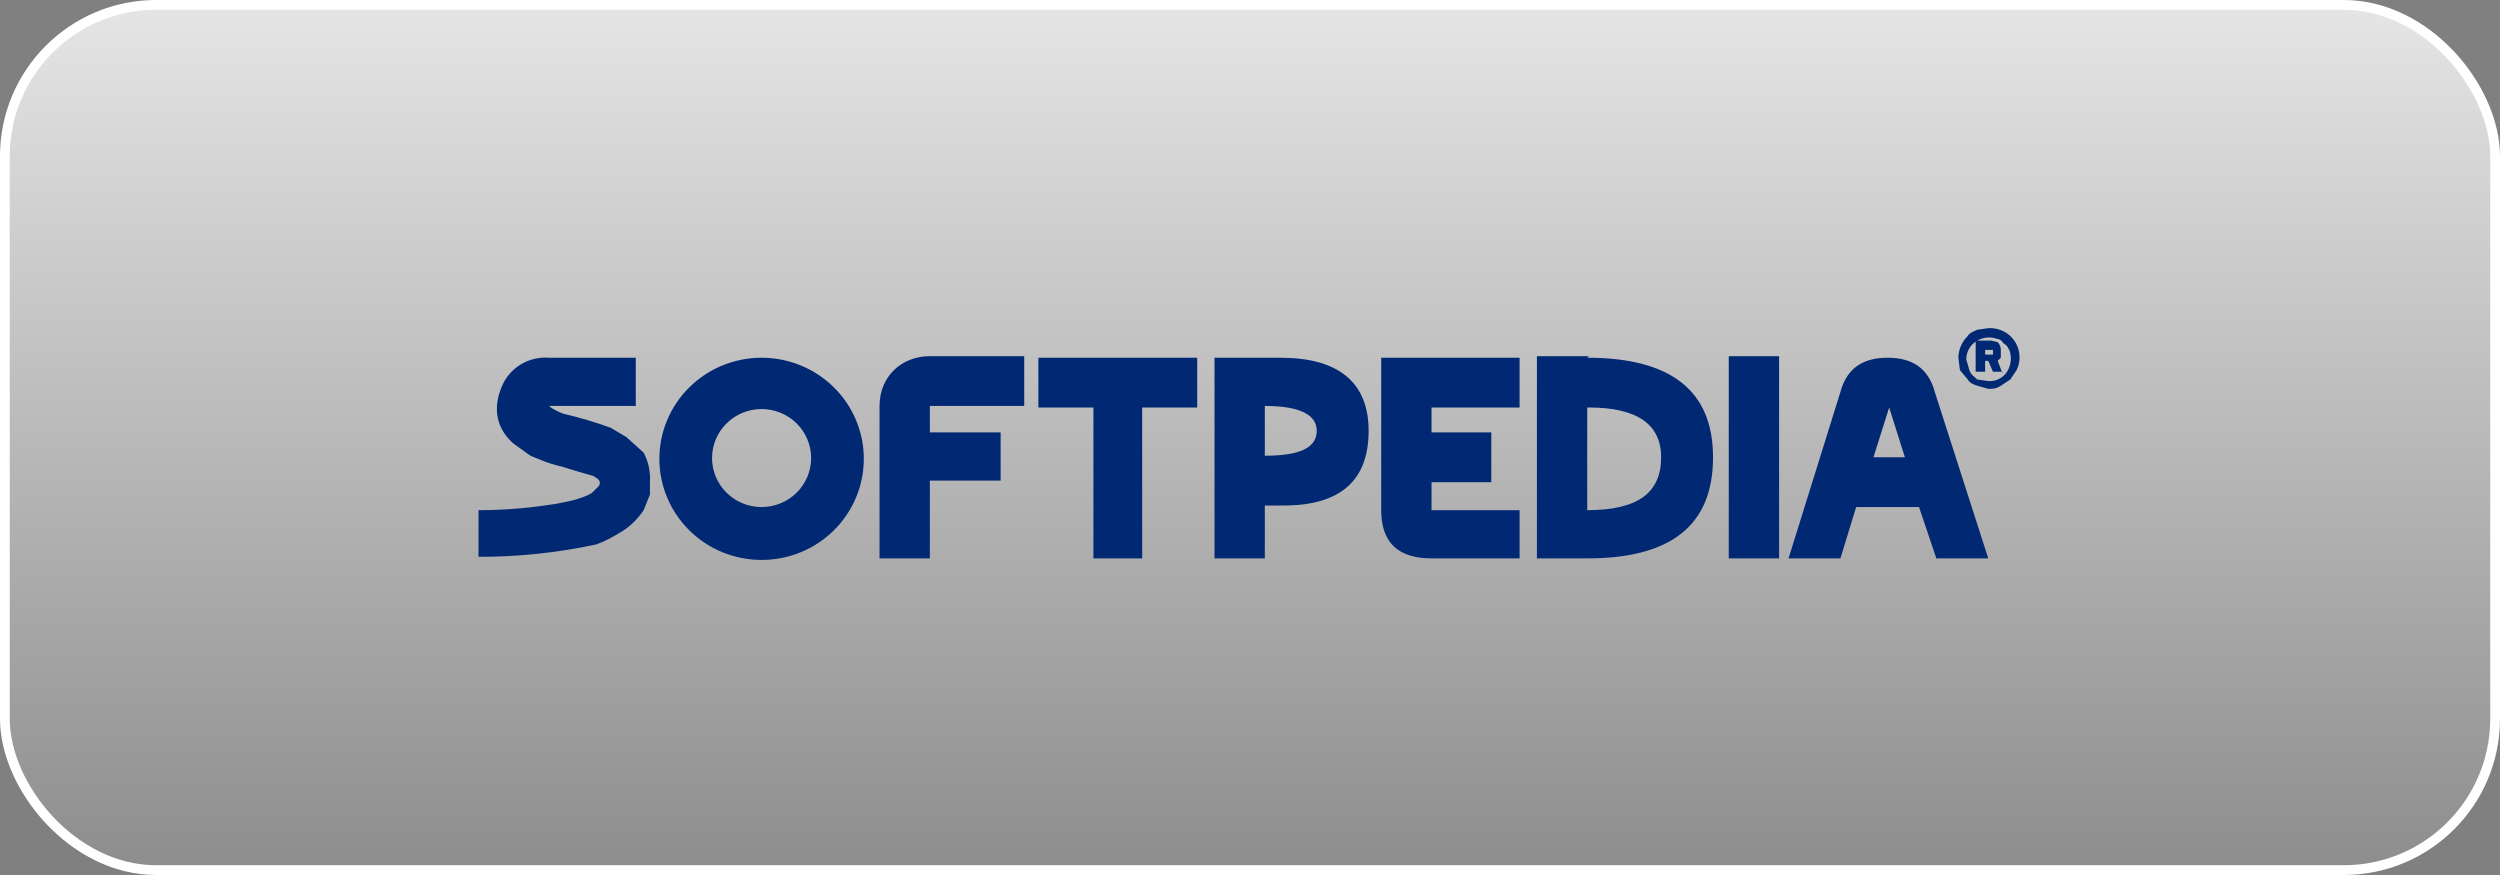
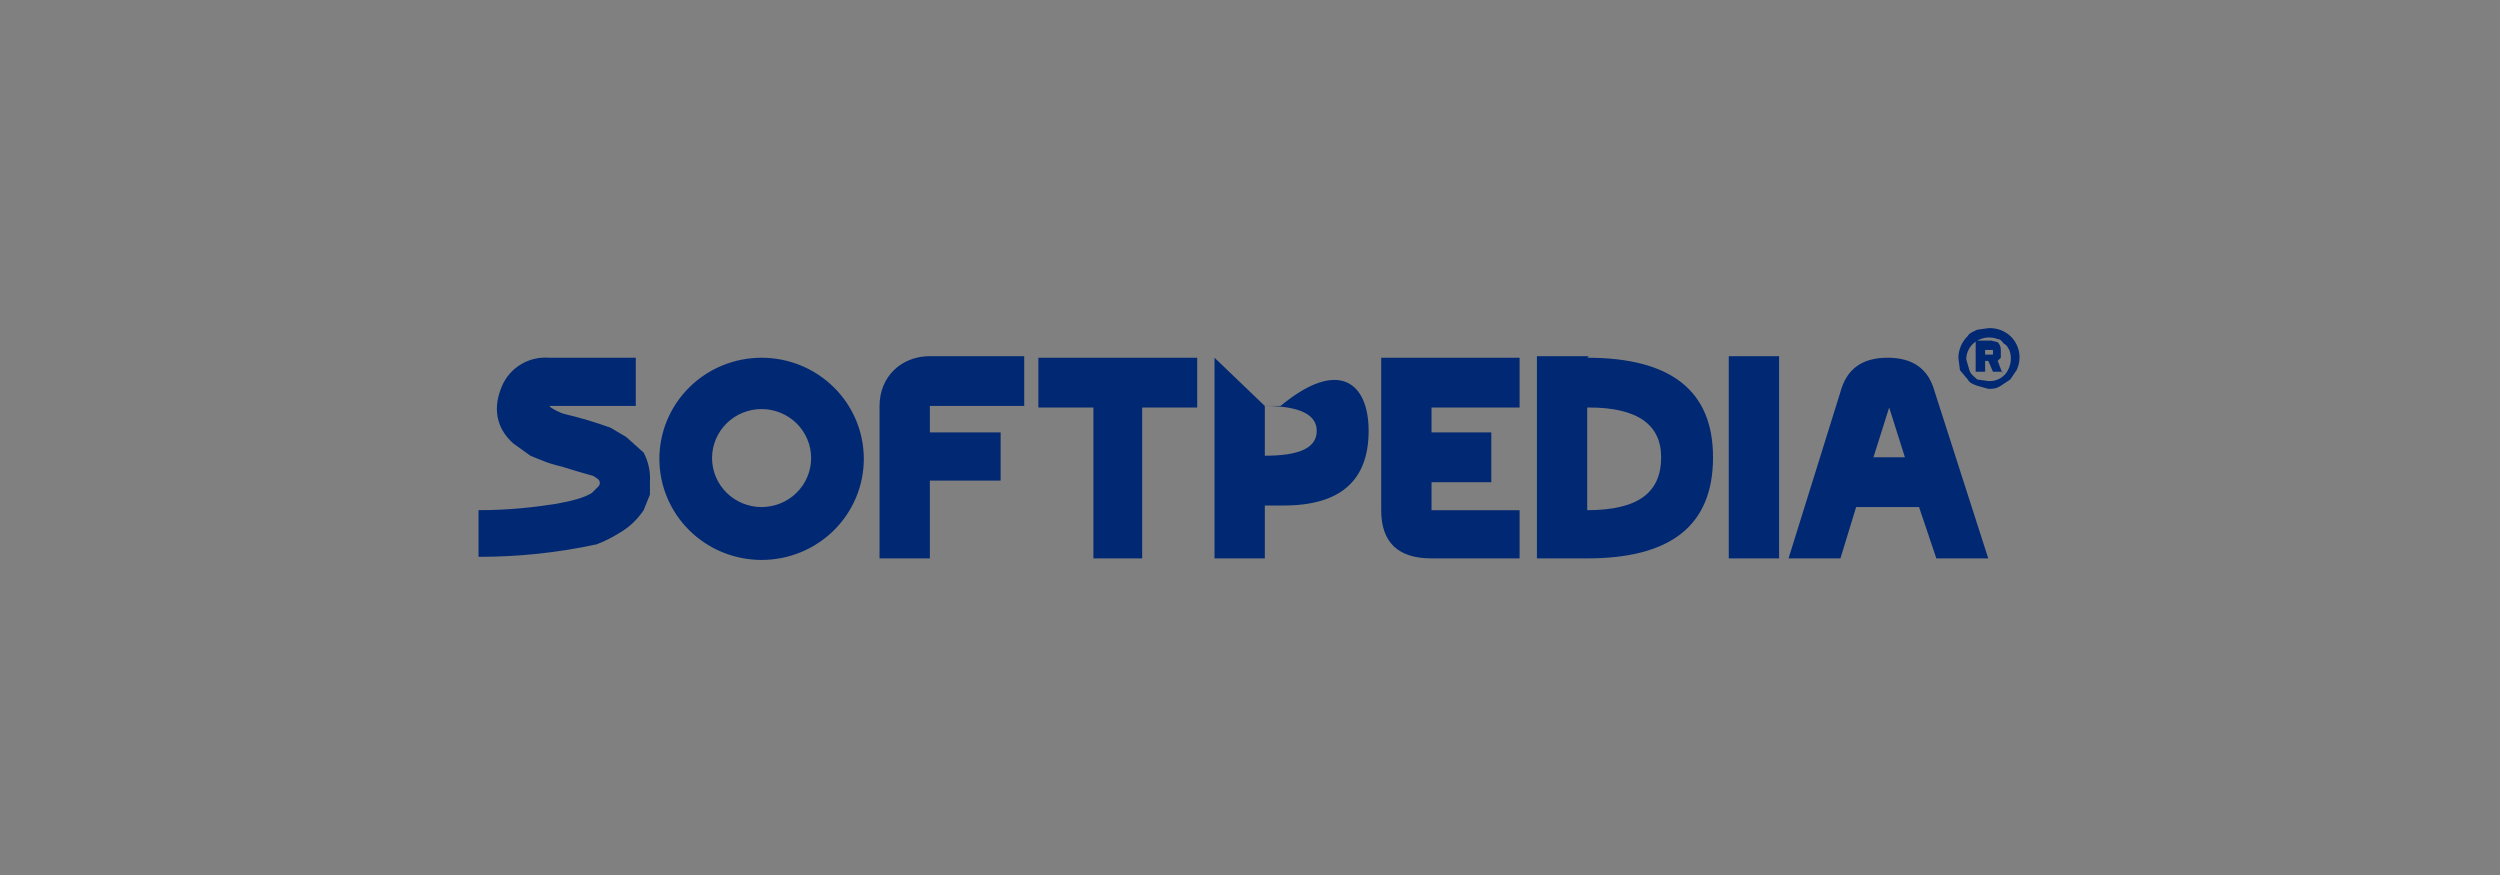
<svg xmlns="http://www.w3.org/2000/svg" width="160" height="56" viewBox="0 0 160 56" fill="none">
  <rect x="0" y="0" width="160" height="56" fill="#808080" stroke="none" />
-   <rect x="0.312" y="0.312" width="159.375" height="55.375" rx="9.688" fill="url(#paint0_linear_4004_21626)" stroke="white" stroke-width="0.625" />
-   <path d="M127.55 22.397V22.696H127.047V22.397H127.55ZM128.154 23.89L127.852 23.094L128.053 22.895V22.397C128.054 22.305 128.037 22.214 128.003 22.128C127.968 22.043 127.917 21.965 127.852 21.899L127.449 21.8H126.443V23.791H127.047V23.094H127.248L127.55 23.791H128.154V23.89ZM128.556 22.297C128.648 22.501 128.695 22.722 128.695 22.945C128.695 23.168 128.648 23.388 128.556 23.592C128.451 23.844 128.268 24.057 128.033 24.2C127.798 24.343 127.523 24.409 127.248 24.388L126.543 24.288C126.342 24.089 126.141 23.99 126.04 23.691L125.839 22.994C125.841 22.752 125.907 22.514 126.031 22.305C126.154 22.095 126.331 21.921 126.543 21.8C126.74 21.687 126.96 21.619 127.186 21.602C127.413 21.585 127.64 21.618 127.852 21.7C128.053 21.7 128.154 21.899 128.254 21.999C128.456 22.098 128.556 22.297 128.556 22.397V22.297ZM129.06 23.691C129.235 23.331 129.291 22.925 129.219 22.531C129.146 22.138 128.95 21.777 128.657 21.501C128.468 21.329 128.246 21.196 128.004 21.11C127.762 21.025 127.505 20.988 127.248 21.003L126.543 21.103C126.342 21.202 126.04 21.302 125.939 21.501C125.56 21.869 125.343 22.37 125.336 22.895L125.436 23.691L125.939 24.288C126.04 24.488 126.241 24.587 126.543 24.687L127.248 24.886C127.55 24.886 127.751 24.886 128.053 24.687L128.657 24.288L129.06 23.691ZM48.742 26.18C49.158 26.18 49.57 26.261 49.955 26.419C50.34 26.576 50.689 26.807 50.984 27.098C51.278 27.39 51.512 27.735 51.671 28.116C51.83 28.496 51.912 28.904 51.912 29.316C51.912 29.728 51.83 30.135 51.671 30.516C51.512 30.896 51.278 31.242 50.984 31.533C50.689 31.824 50.34 32.055 49.955 32.213C49.57 32.37 49.158 32.452 48.742 32.452C47.901 32.452 47.094 32.121 46.5 31.533C45.905 30.945 45.571 30.148 45.571 29.316C45.571 28.484 45.905 27.686 46.5 27.098C47.094 26.51 47.901 26.18 48.742 26.18ZM48.742 22.895C47.007 22.895 45.343 23.576 44.116 24.79C42.889 26.003 42.2 27.649 42.2 29.366C42.2 31.082 42.889 32.728 44.116 33.941C45.343 35.155 47.007 35.836 48.742 35.836C50.477 35.836 52.141 35.155 53.368 33.941C54.595 32.728 55.284 31.082 55.284 29.366C55.284 27.649 54.595 26.003 53.368 24.79C52.141 23.576 50.477 22.895 48.742 22.895ZM119.901 29.266H121.914L120.907 26.08L119.901 29.266ZM123.926 35.737L122.819 32.452H118.793L117.787 35.737H114.466L117.787 25.085C118.19 23.592 119.196 22.895 120.806 22.895C122.417 22.895 123.423 23.592 123.826 25.085L127.248 35.737H123.826H123.926ZM110.641 35.737V22.795H113.862V35.737H110.641ZM101.582 26.08V32.651C104.803 32.651 106.313 31.556 106.313 29.266C106.313 27.175 104.803 26.08 101.683 26.08H101.582ZM101.582 22.895C106.917 22.895 109.634 24.985 109.634 29.266C109.634 33.646 106.917 35.737 101.582 35.737H98.362V22.795H101.683L101.582 22.895ZM95.543 30.859H91.618V32.651H97.254V35.737H91.618C89.505 35.737 88.397 34.741 88.397 32.651V22.895H97.254V26.08H91.618V27.673H95.443V30.859H95.543ZM80.949 25.981V29.166C83.164 29.166 84.271 28.669 84.271 27.574C84.271 26.578 83.264 25.981 80.949 25.981ZM77.729 22.895H81.956C85.68 22.895 87.592 24.488 87.592 27.574C87.592 30.759 85.781 32.352 82.157 32.352H80.949V35.737H77.729V22.795V22.895ZM66.456 22.895H76.621V26.08H73.099V35.737H69.979V26.08H66.456V22.895ZM56.291 35.836V25.981C56.291 24.089 57.7 22.795 59.511 22.795H65.55V25.981H59.511V27.673H64.04V30.759H59.511V35.737H56.291V35.836ZM30.625 32.551V35.637C33.163 35.642 35.694 35.374 38.174 34.841C38.665 34.655 39.137 34.421 39.583 34.144C40.287 33.746 40.791 33.248 41.193 32.651L41.596 31.655V30.859C41.639 30.204 41.5 29.549 41.193 28.967L40.086 27.972L39.08 27.375C38.092 27.016 37.084 26.717 36.06 26.479C35.777 26.378 35.507 26.244 35.255 26.08L35.154 25.981H40.69V22.895H35.154C34.525 22.843 33.895 22.989 33.353 23.31C32.811 23.632 32.385 24.113 32.135 24.687C31.531 26.08 31.732 27.375 32.839 28.37L33.946 29.166C34.45 29.366 35.054 29.664 35.959 29.863C36.627 30.075 37.298 30.274 37.972 30.461L38.274 30.66C38.375 30.759 38.476 30.958 38.274 31.157L37.872 31.556C37.368 31.854 36.664 32.053 35.557 32.252C34.248 32.452 32.638 32.651 30.625 32.651V32.551Z" fill="#012873" />
+   <path d="M127.55 22.397V22.696H127.047V22.397H127.55ZM128.154 23.89L127.852 23.094L128.053 22.895V22.397C128.054 22.305 128.037 22.214 128.003 22.128C127.968 22.043 127.917 21.965 127.852 21.899L127.449 21.8H126.443V23.791H127.047V23.094H127.248L127.55 23.791H128.154V23.89ZM128.556 22.297C128.648 22.501 128.695 22.722 128.695 22.945C128.695 23.168 128.648 23.388 128.556 23.592C128.451 23.844 128.268 24.057 128.033 24.2C127.798 24.343 127.523 24.409 127.248 24.388L126.543 24.288C126.342 24.089 126.141 23.99 126.04 23.691L125.839 22.994C125.841 22.752 125.907 22.514 126.031 22.305C126.154 22.095 126.331 21.921 126.543 21.8C126.74 21.687 126.96 21.619 127.186 21.602C127.413 21.585 127.64 21.618 127.852 21.7C128.053 21.7 128.154 21.899 128.254 21.999C128.456 22.098 128.556 22.297 128.556 22.397V22.297ZM129.06 23.691C129.235 23.331 129.291 22.925 129.219 22.531C129.146 22.138 128.95 21.777 128.657 21.501C128.468 21.329 128.246 21.196 128.004 21.11C127.762 21.025 127.505 20.988 127.248 21.003L126.543 21.103C126.342 21.202 126.04 21.302 125.939 21.501C125.56 21.869 125.343 22.37 125.336 22.895L125.436 23.691L125.939 24.288C126.04 24.488 126.241 24.587 126.543 24.687L127.248 24.886C127.55 24.886 127.751 24.886 128.053 24.687L128.657 24.288L129.06 23.691ZM48.742 26.18C49.158 26.18 49.57 26.261 49.955 26.419C50.34 26.576 50.689 26.807 50.984 27.098C51.278 27.39 51.512 27.735 51.671 28.116C51.83 28.496 51.912 28.904 51.912 29.316C51.912 29.728 51.83 30.135 51.671 30.516C51.512 30.896 51.278 31.242 50.984 31.533C50.689 31.824 50.34 32.055 49.955 32.213C49.57 32.37 49.158 32.452 48.742 32.452C47.901 32.452 47.094 32.121 46.5 31.533C45.905 30.945 45.571 30.148 45.571 29.316C45.571 28.484 45.905 27.686 46.5 27.098C47.094 26.51 47.901 26.18 48.742 26.18ZM48.742 22.895C47.007 22.895 45.343 23.576 44.116 24.79C42.889 26.003 42.2 27.649 42.2 29.366C42.2 31.082 42.889 32.728 44.116 33.941C45.343 35.155 47.007 35.836 48.742 35.836C50.477 35.836 52.141 35.155 53.368 33.941C54.595 32.728 55.284 31.082 55.284 29.366C55.284 27.649 54.595 26.003 53.368 24.79C52.141 23.576 50.477 22.895 48.742 22.895ZM119.901 29.266H121.914L120.907 26.08L119.901 29.266ZM123.926 35.737L122.819 32.452H118.793L117.787 35.737H114.466L117.787 25.085C118.19 23.592 119.196 22.895 120.806 22.895C122.417 22.895 123.423 23.592 123.826 25.085L127.248 35.737H123.826H123.926ZM110.641 35.737V22.795H113.862V35.737H110.641ZM101.582 26.08V32.651C104.803 32.651 106.313 31.556 106.313 29.266C106.313 27.175 104.803 26.08 101.683 26.08H101.582ZM101.582 22.895C106.917 22.895 109.634 24.985 109.634 29.266C109.634 33.646 106.917 35.737 101.582 35.737H98.362V22.795H101.683L101.582 22.895ZM95.543 30.859H91.618V32.651H97.254V35.737H91.618C89.505 35.737 88.397 34.741 88.397 32.651V22.895H97.254V26.08H91.618V27.673H95.443V30.859H95.543ZM80.949 25.981V29.166C83.164 29.166 84.271 28.669 84.271 27.574C84.271 26.578 83.264 25.981 80.949 25.981ZH81.956C85.68 22.895 87.592 24.488 87.592 27.574C87.592 30.759 85.781 32.352 82.157 32.352H80.949V35.737H77.729V22.795V22.895ZM66.456 22.895H76.621V26.08H73.099V35.737H69.979V26.08H66.456V22.895ZM56.291 35.836V25.981C56.291 24.089 57.7 22.795 59.511 22.795H65.55V25.981H59.511V27.673H64.04V30.759H59.511V35.737H56.291V35.836ZM30.625 32.551V35.637C33.163 35.642 35.694 35.374 38.174 34.841C38.665 34.655 39.137 34.421 39.583 34.144C40.287 33.746 40.791 33.248 41.193 32.651L41.596 31.655V30.859C41.639 30.204 41.5 29.549 41.193 28.967L40.086 27.972L39.08 27.375C38.092 27.016 37.084 26.717 36.06 26.479C35.777 26.378 35.507 26.244 35.255 26.08L35.154 25.981H40.69V22.895H35.154C34.525 22.843 33.895 22.989 33.353 23.31C32.811 23.632 32.385 24.113 32.135 24.687C31.531 26.08 31.732 27.375 32.839 28.37L33.946 29.166C34.45 29.366 35.054 29.664 35.959 29.863C36.627 30.075 37.298 30.274 37.972 30.461L38.274 30.66C38.375 30.759 38.476 30.958 38.274 31.157L37.872 31.556C37.368 31.854 36.664 32.053 35.557 32.252C34.248 32.452 32.638 32.651 30.625 32.651V32.551Z" fill="#012873" />
  <defs>
    <linearGradient id="paint0_linear_4004_21626" x1="80" y1="0" x2="80" y2="56" gradientUnits="userSpaceOnUse">
      <stop stop-color="white" stop-opacity="0.8" />
      <stop offset="1" stop-color="white" stop-opacity="0.1" />
    </linearGradient>
  </defs>
</svg>